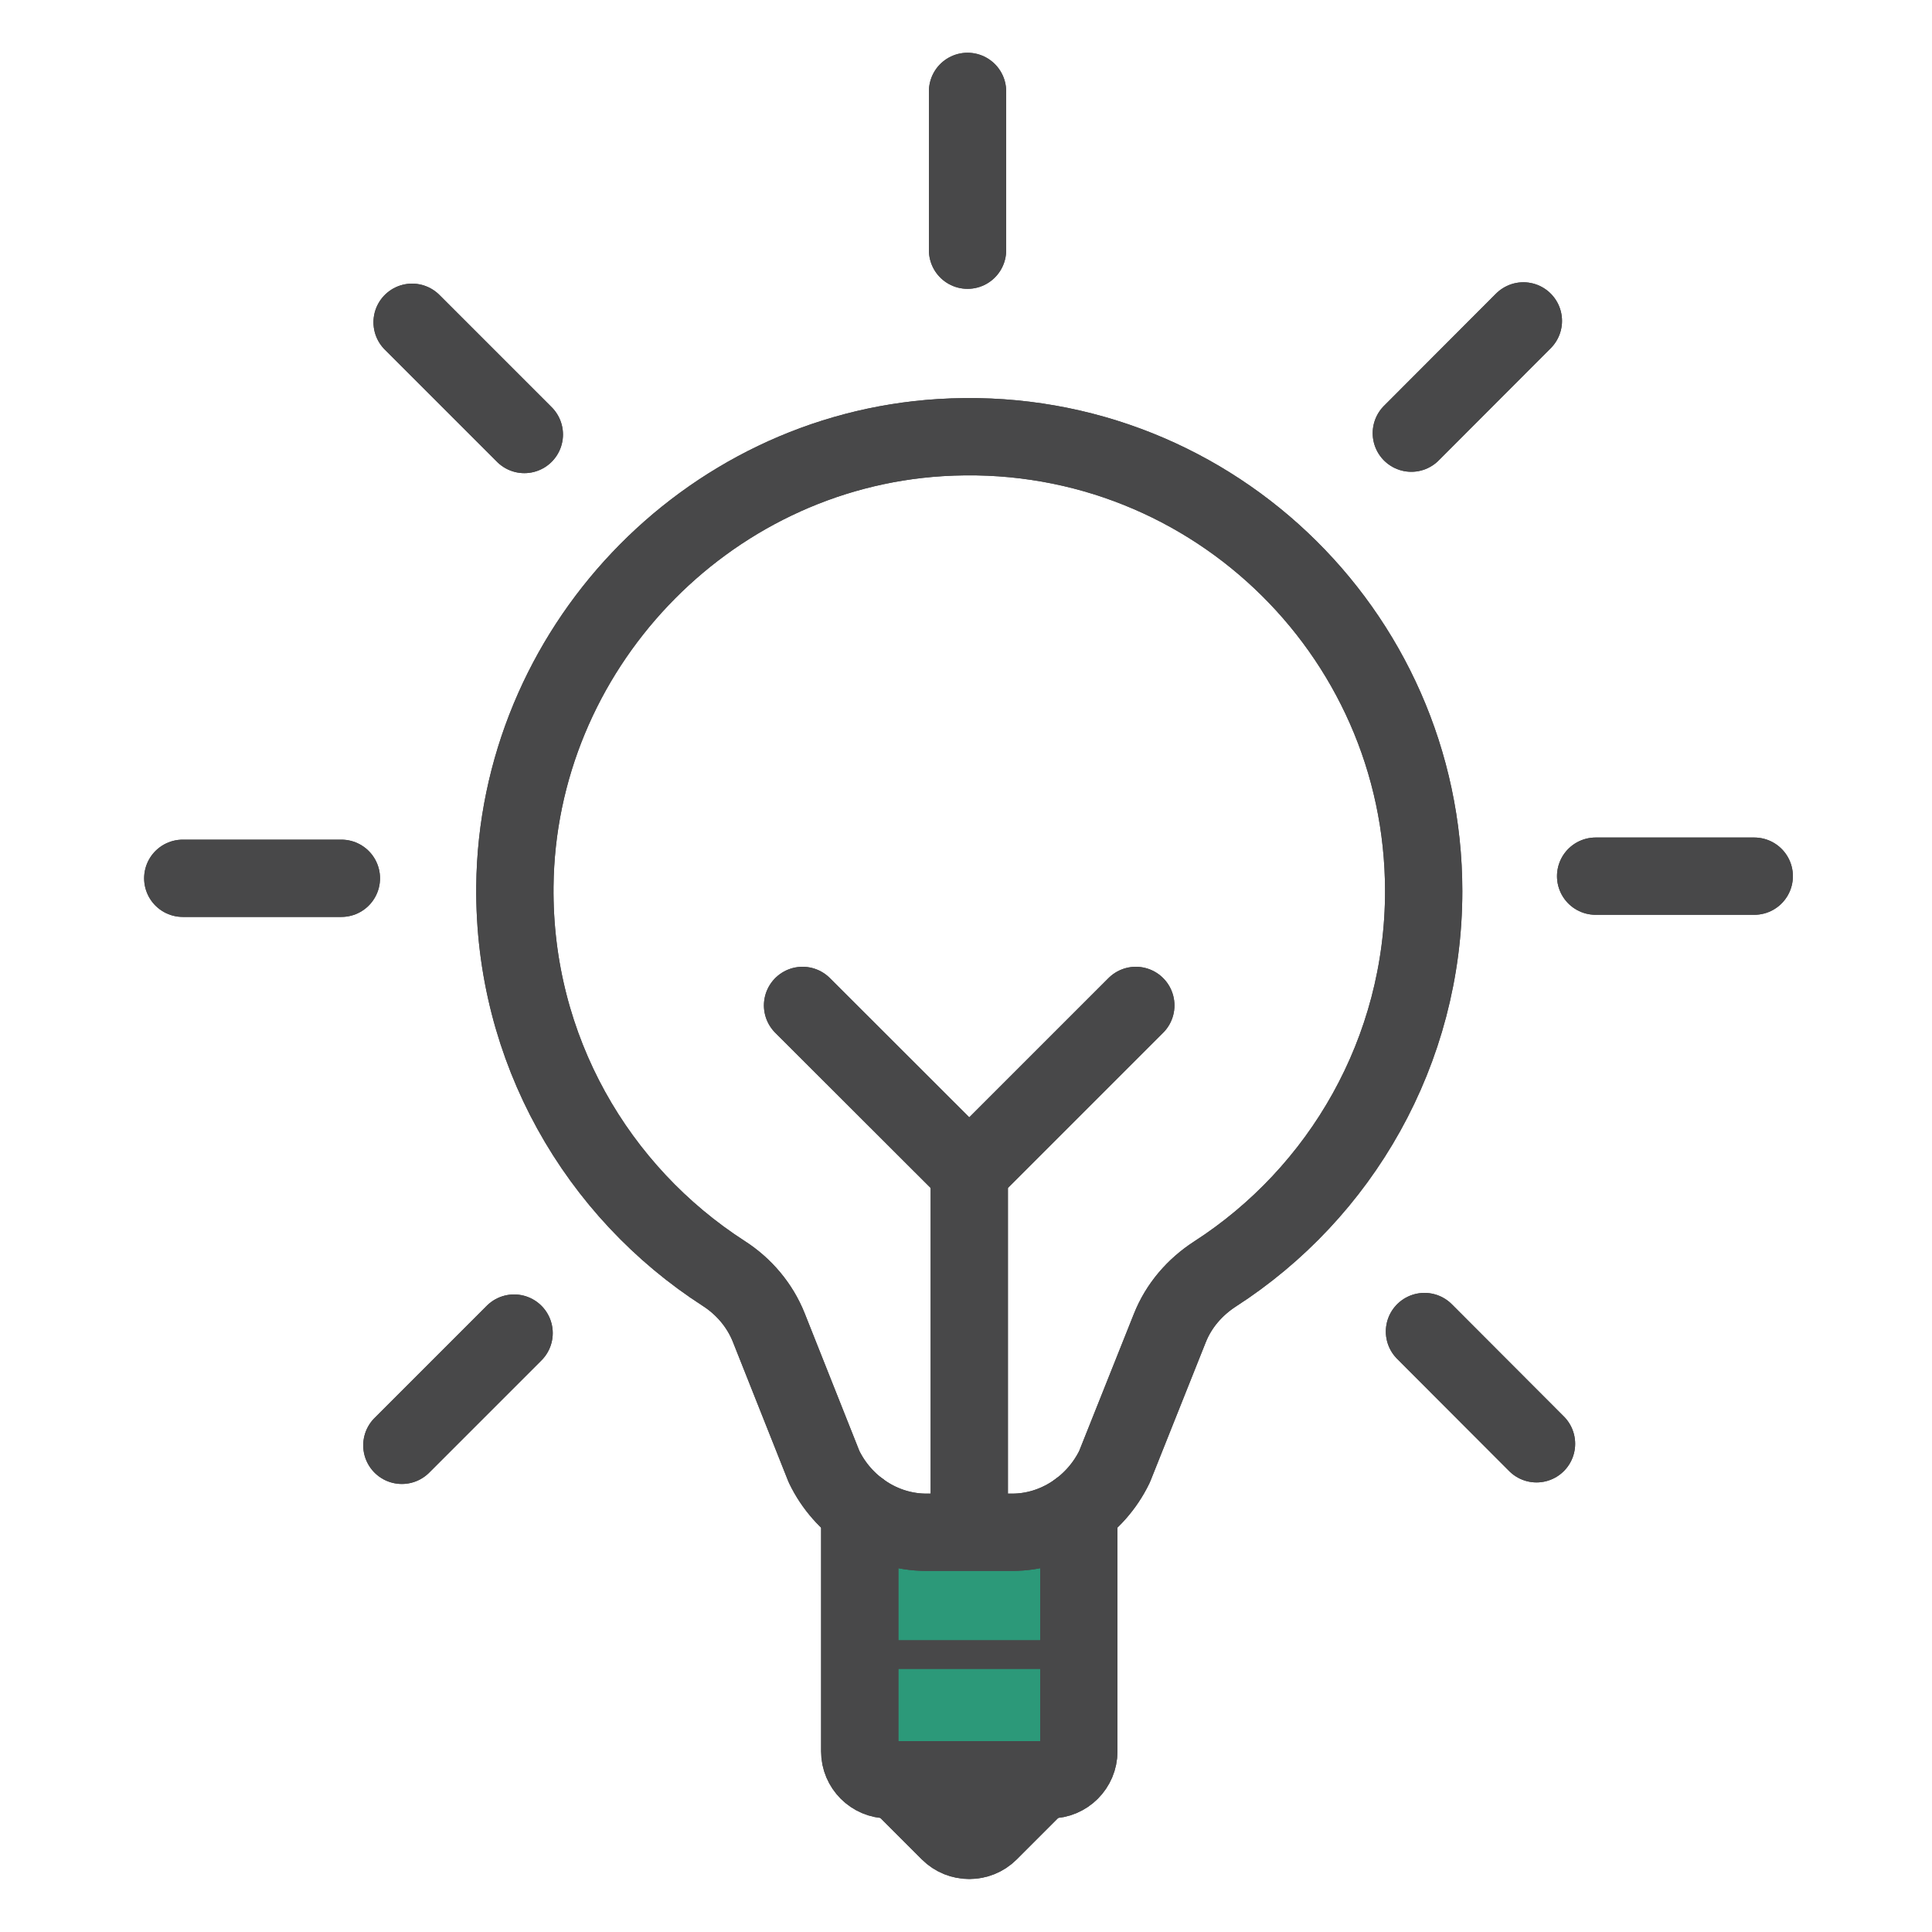
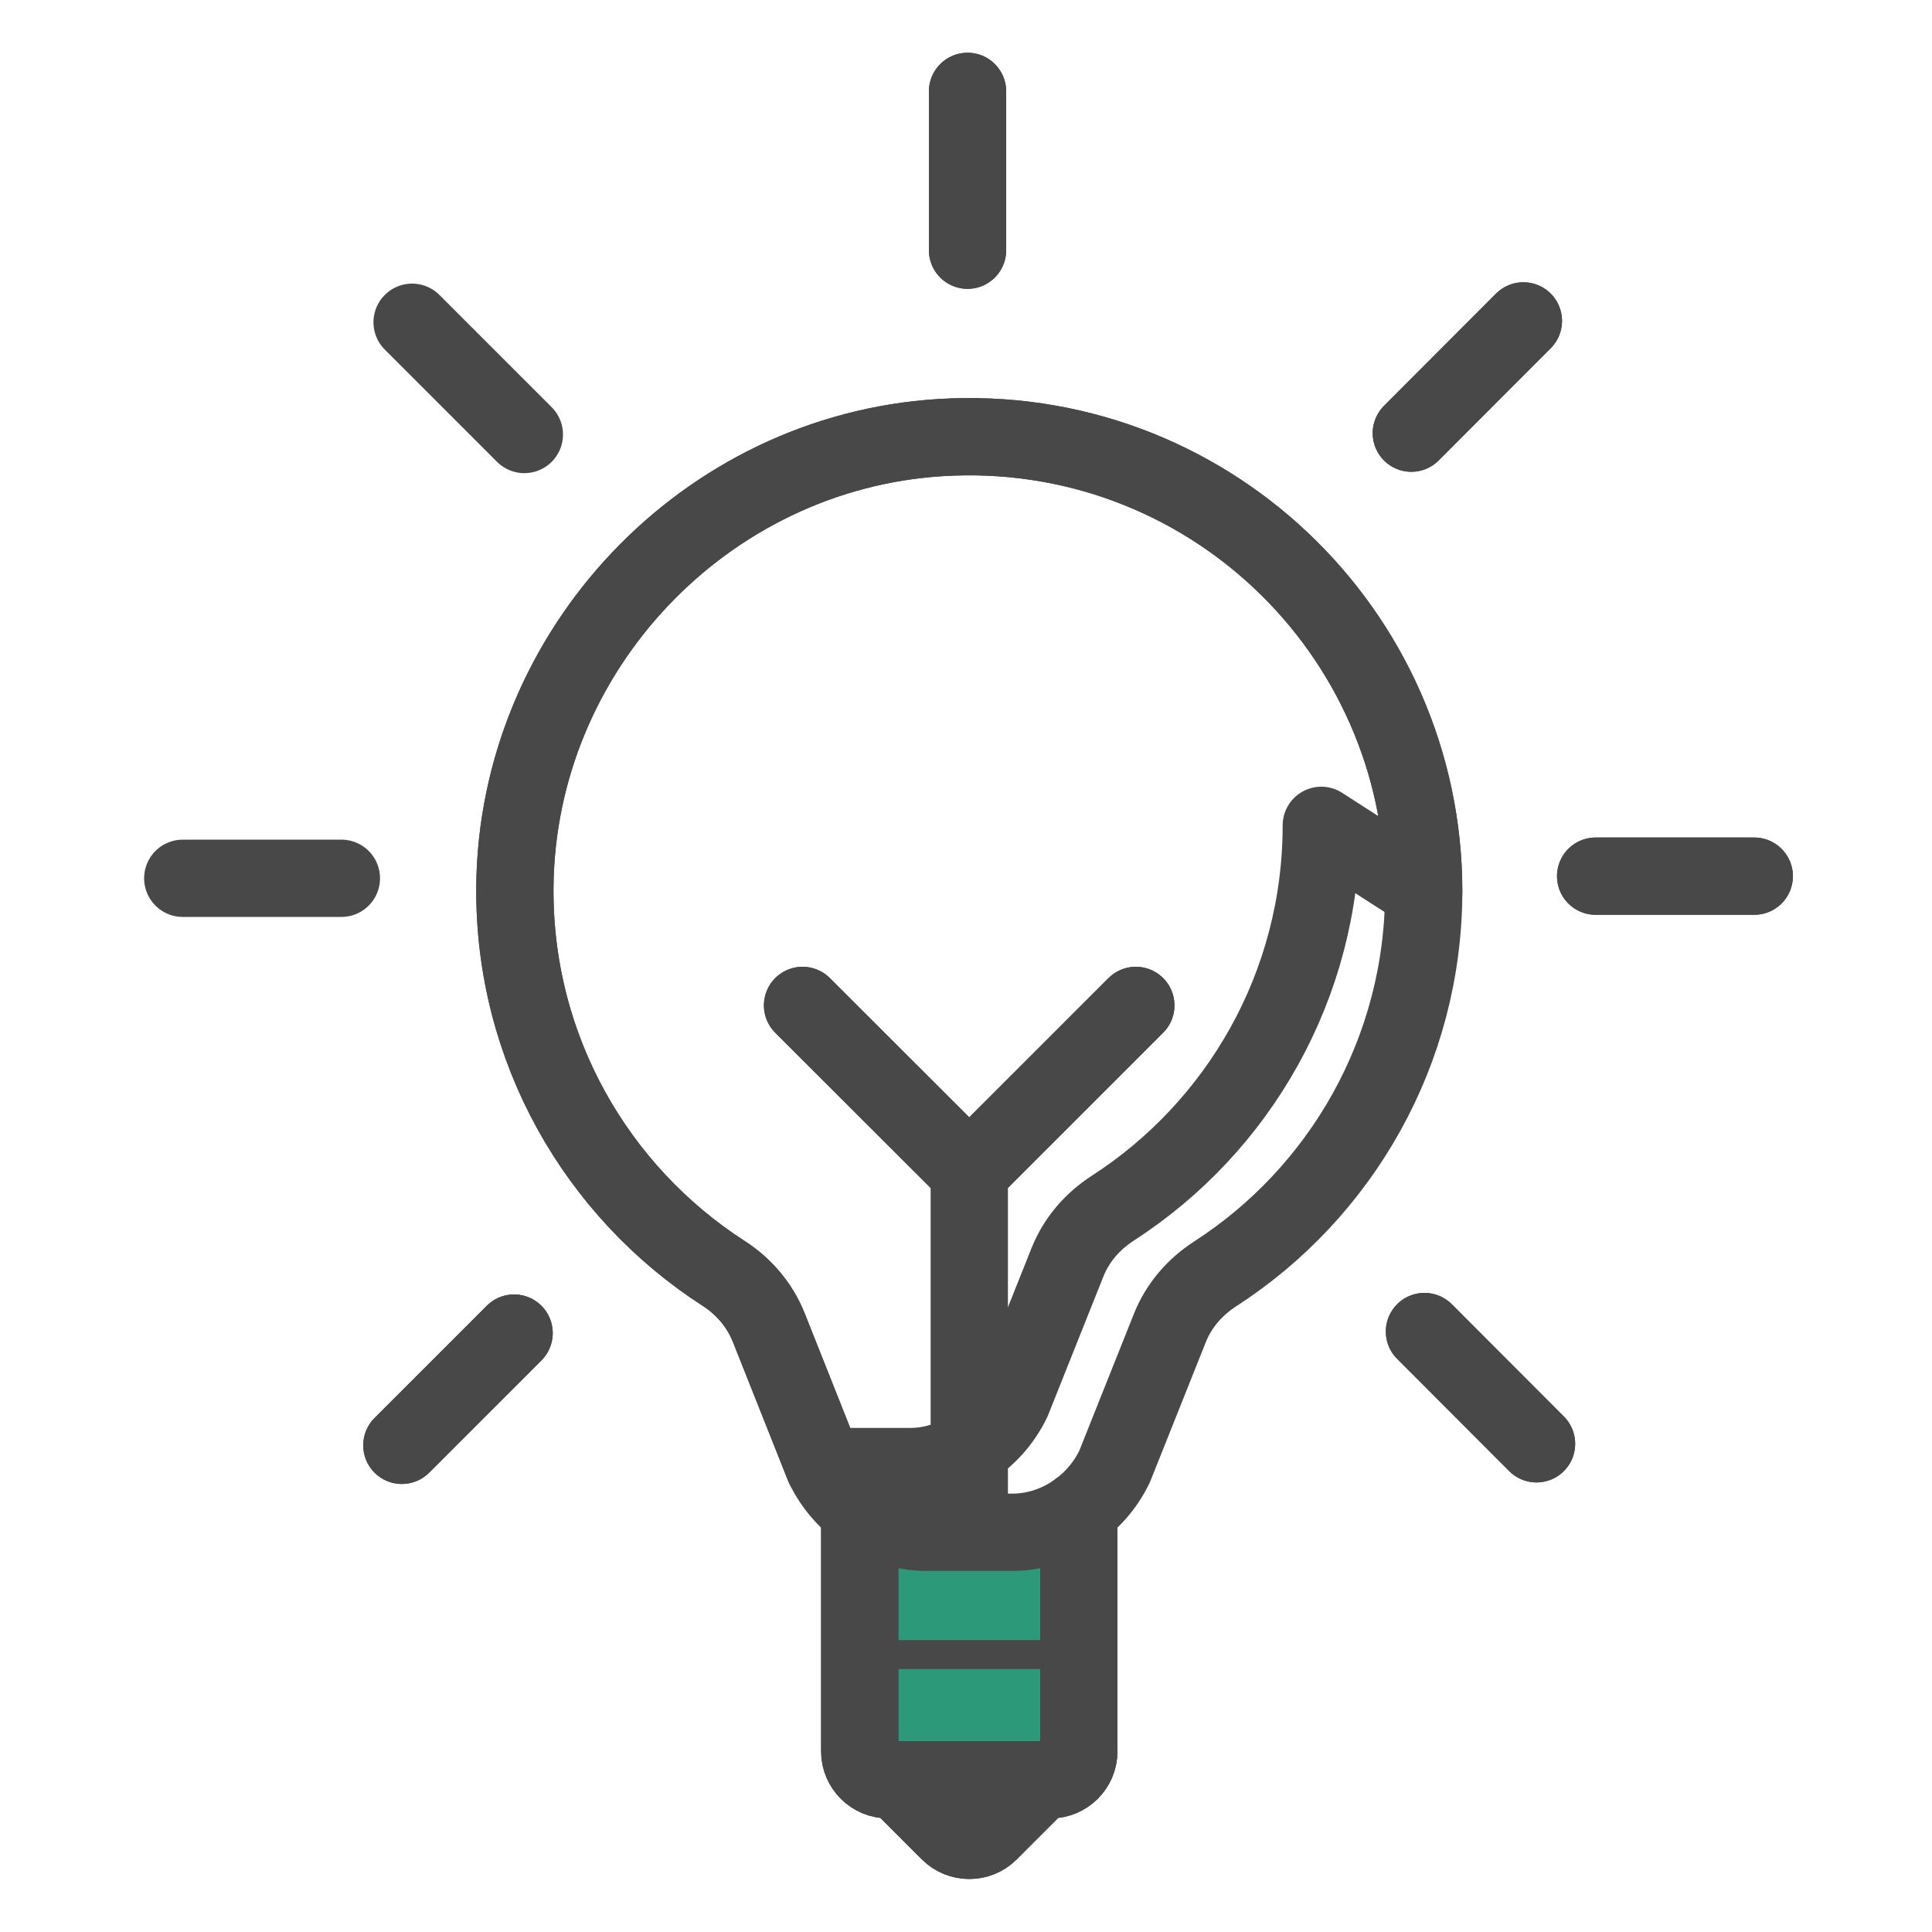
<svg xmlns="http://www.w3.org/2000/svg" width="100" height="100" viewBox="0 0 100 100">
  <defs>
    <style>
      .cls-1 {
        stroke-width: 1.5px;
      }

      .cls-1, .cls-2 {
        stroke-miterlimit: 10;
      }

      .cls-1, .cls-2, .cls-3 {
        fill: none;
        stroke: #484849;
        stroke-linecap: round;
      }

      .cls-2, .cls-3 {
        stroke-width: 4px;
      }

      .cls-3 {
        stroke-linejoin: round;
      }

      .cls-4 {
        fill: #2c9979;
        stroke-width: 0px;
      }
    </style>
  </defs>
  <g id="Emerald">
    <rect class="cls-4" x="45.46" y="79.93" width="9.65" height="11.68" />
  </g>
  <g id="GRAY">
    <g>
      <line class="cls-3" x1="50.17" y1="77.84" x2="50.17" y2="60.66" />
      <polyline class="cls-3" points="58.79 52.04 50.17 60.66 41.54 52.04" />
      <path class="cls-2" d="m53.92,92.12l-2.71,2.71c-.57.57-1.51.57-2.08,0l-2.71-2.71" />
      <path class="cls-2" d="m55.84,78.15v12.5c0,.81-.66,1.47-1.47,1.47h-8.4c-.81,0-1.47-.66-1.47-1.47v-12.5" />
      <line class="cls-1" x1="44.51" y1="85.64" x2="55.83" y2="85.64" />
      <line class="cls-3" x1="50.08" y1="12.95" x2="50.08" y2="4.73" />
      <line class="cls-3" x1="73.05" y1="22.42" x2="78.85" y2="16.61" />
      <line class="cls-3" x1="82.59" y1="45.35" x2="90.8" y2="45.35" />
-       <line class="cls-3" x1="27.14" y1="22.49" x2="21.33" y2="16.68" />
-       <line class="cls-3" x1="17.67" y1="45.46" x2="9.46" y2="45.46" />
      <line class="cls-3" x1="26.61" y1="69" x2="20.8" y2="74.81" />
      <line class="cls-3" x1="73.73" y1="68.92" x2="79.53" y2="74.73" />
-       <path class="cls-3" d="m73.69,46.13c0-13.49-11.35-24.33-25.02-23.48-12.19.76-21.9,11.02-22.02,23.23-.08,8.41,4.25,15.81,10.82,20.04,1.04.67,1.86,1.64,2.32,2.79l2.86,7.2c.98,2.04,3.04,3.4,5.3,3.4h4.44c2.26,0,4.32-1.37,5.3-3.4l2.86-7.17c.46-1.16,1.29-2.12,2.34-2.8,6.5-4.19,10.8-11.52,10.8-19.82Z" />
+       <path class="cls-3" d="m73.69,46.13c0-13.49-11.35-24.33-25.02-23.48-12.19.76-21.9,11.02-22.02,23.23-.08,8.41,4.25,15.81,10.82,20.04,1.04.67,1.86,1.64,2.32,2.79l2.86,7.2h4.44c2.26,0,4.32-1.37,5.3-3.4l2.86-7.17c.46-1.16,1.29-2.12,2.34-2.8,6.5-4.19,10.8-11.52,10.8-19.82Z" />
    </g>
    <g>
-       <line class="cls-3" x1="50.17" y1="77.84" x2="50.17" y2="60.66" />
      <polyline class="cls-3" points="58.79 52.04 50.17 60.66 41.54 52.04" />
      <path class="cls-2" d="m53.92,92.12l-2.71,2.71c-.57.57-1.51.57-2.08,0l-2.71-2.71" />
      <path class="cls-2" d="m55.84,78.15v12.5c0,.81-.66,1.47-1.47,1.47h-8.4c-.81,0-1.47-.66-1.47-1.47v-12.5" />
      <line class="cls-3" x1="50.08" y1="12.95" x2="50.08" y2="4.73" />
      <line class="cls-3" x1="73.05" y1="22.42" x2="78.85" y2="16.61" />
      <line class="cls-3" x1="82.59" y1="45.35" x2="90.8" y2="45.35" />
      <line class="cls-3" x1="27.14" y1="22.49" x2="21.33" y2="16.68" />
      <line class="cls-3" x1="17.67" y1="45.46" x2="9.46" y2="45.46" />
      <line class="cls-3" x1="26.61" y1="69" x2="20.8" y2="74.81" />
      <line class="cls-3" x1="73.73" y1="68.92" x2="79.53" y2="74.73" />
      <path class="cls-3" d="m73.69,46.13c0-13.49-11.35-24.33-25.02-23.48-12.19.76-21.9,11.02-22.02,23.23-.08,8.41,4.25,15.81,10.82,20.04,1.04.67,1.86,1.64,2.32,2.79l2.86,7.2c.98,2.04,3.04,3.4,5.3,3.4h4.44c2.26,0,4.32-1.37,5.3-3.4l2.86-7.17c.46-1.16,1.29-2.12,2.34-2.8,6.5-4.19,10.8-11.52,10.8-19.82Z" />
    </g>
  </g>
</svg>